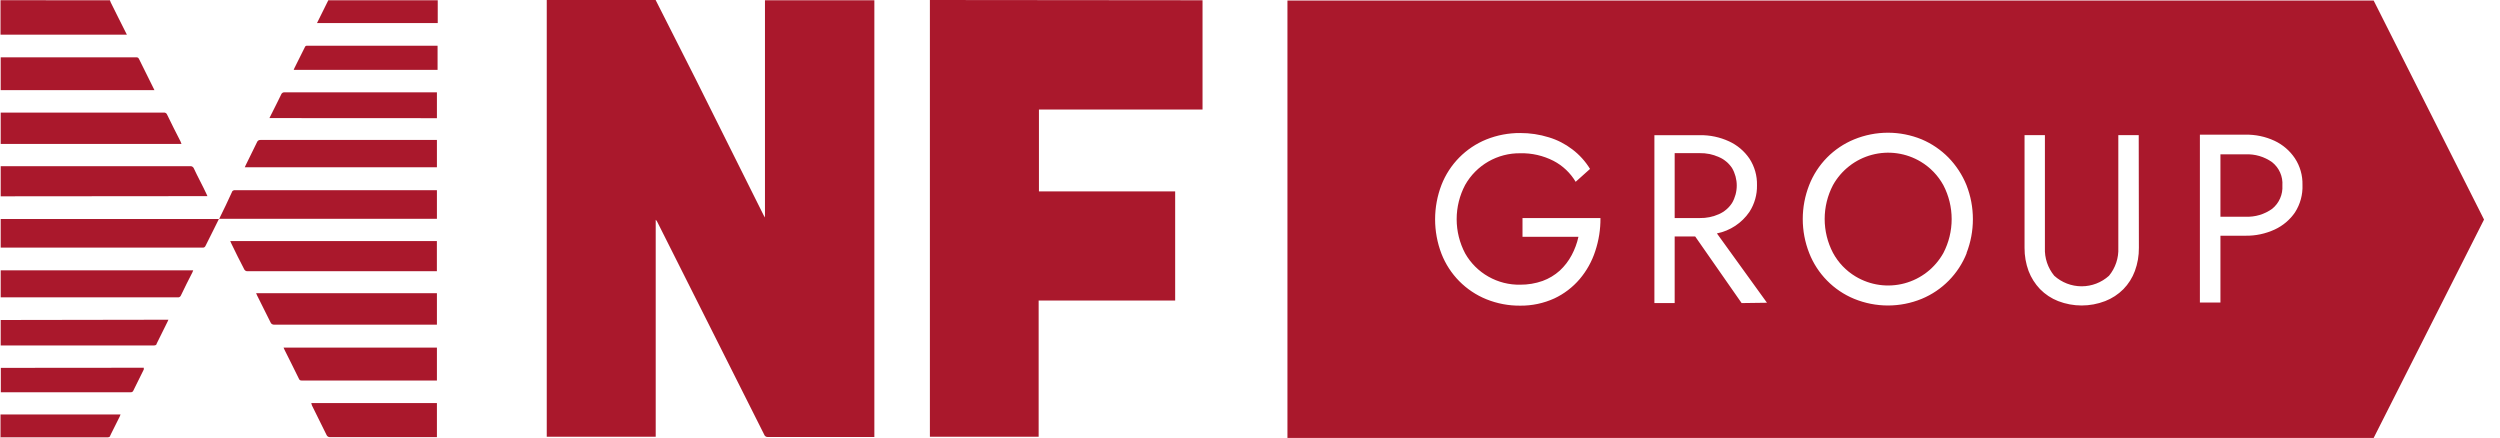
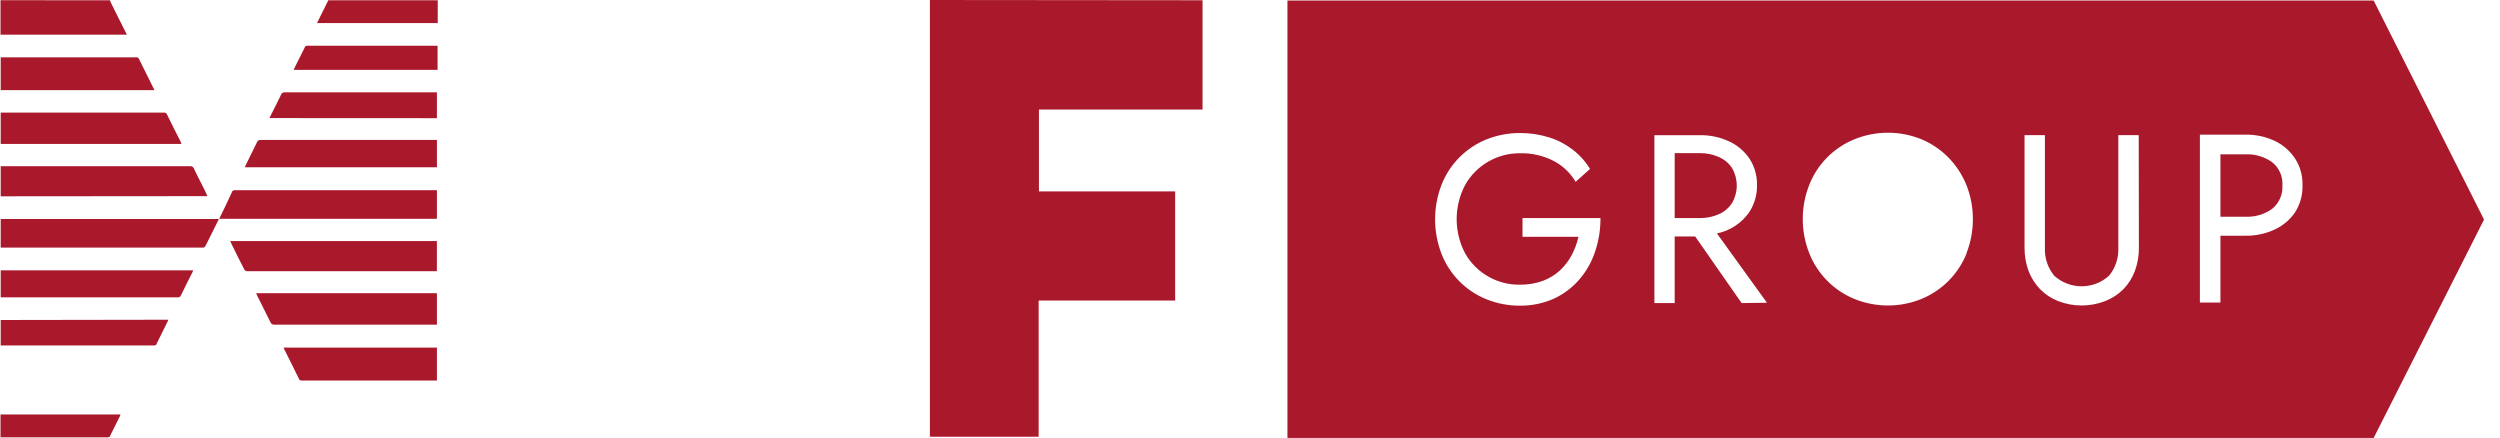
<svg xmlns="http://www.w3.org/2000/svg" width="137" height="24" viewBox="0 0 137 24" fill="none">
  <g clip-path="url(#clip0_25_3075)">
-     <path d="M47.915 0.014C47.92 0.065 47.92 0.116 47.915 0.168V23.948H42.074C42.03 23.951 41.987 23.938 41.951 23.913C41.916 23.888 41.889 23.852 41.876 23.811L36.034 12.19C36.013 12.134 35.978 12.084 35.933 12.044V23.934H29.962V0.132C29.959 0.088 29.959 0.044 29.962 0L35.928 0L38.117 4.324L41.847 11.796L41.92 11.919V0.014H47.915Z" fill="#AA182C" />
    <path d="M65.899 0.014V6.004H56.934V10.487H64.399V16.47H56.918V23.934H50.958V0L65.899 0.014Z" fill="#AA182C" />
    <path d="M6.023 0.014L6.068 0.132C6.346 0.679 6.606 1.227 6.886 1.767L6.953 1.899H0.028V0.012L6.023 0.014Z" fill="#AA182C" />
    <path d="M23.988 0.014V1.265H17.371L17.991 0.014H23.988Z" fill="#AA182C" />
    <path d="M12.004 12.008C12.254 11.496 12.508 10.984 12.735 10.472C12.762 10.449 12.794 10.432 12.829 10.423H23.943V11.992H12.004V12.008Z" fill="#AA182C" />
    <path d="M11.996 12.001C11.761 12.489 11.508 12.971 11.268 13.461C11.255 13.499 11.23 13.53 11.197 13.551C11.162 13.57 11.122 13.577 11.084 13.57H0.038V12.001H11.996Z" fill="#AA182C" />
    <path d="M12.617 13.211H23.941V14.863H13.582C13.537 14.869 13.491 14.859 13.452 14.835C13.413 14.811 13.384 14.774 13.37 14.731C13.134 14.271 12.898 13.818 12.683 13.358L12.617 13.211Z" fill="#AA182C" />
    <path d="M0.038 10.758V9.106H10.418C10.461 9.101 10.505 9.111 10.542 9.133C10.579 9.155 10.608 9.189 10.623 9.229C10.841 9.701 11.095 10.156 11.308 10.616C11.33 10.659 11.35 10.703 11.367 10.748L0.038 10.758Z" fill="#AA182C" />
    <path d="M9.946 7.889H0.038V6.172H8.965C9.006 6.164 9.049 6.172 9.085 6.193C9.121 6.215 9.148 6.249 9.161 6.289C9.397 6.785 9.651 7.276 9.892 7.75C9.906 7.798 9.924 7.844 9.946 7.889Z" fill="#AA182C" />
    <path d="M23.943 17.793H15.035C14.99 17.795 14.945 17.785 14.905 17.762C14.867 17.738 14.838 17.703 14.823 17.661L14.094 16.201C14.071 16.158 14.051 16.114 14.035 16.068H23.943V17.793Z" fill="#AA182C" />
    <path d="M23.943 7.705V9.166H13.414L13.473 9.036L14.087 7.785C14.1 7.749 14.125 7.718 14.158 7.698C14.19 7.677 14.229 7.667 14.268 7.67H23.941L23.943 7.705Z" fill="#AA182C" />
    <path d="M0.038 16.279V14.816H10.588L10.543 14.927C10.333 15.335 10.114 15.769 9.909 16.201C9.894 16.232 9.87 16.259 9.84 16.276C9.81 16.293 9.775 16.3 9.741 16.295H0.038V16.279Z" fill="#AA182C" />
    <path d="M23.943 19.048V20.853H16.576C16.467 20.853 16.415 20.853 16.37 20.735C16.116 20.209 15.854 19.699 15.597 19.18L15.538 19.048H23.943Z" fill="#AA182C" />
    <path d="M8.462 4.938H0.038V3.14H7.441C7.514 3.14 7.573 3.14 7.615 3.227C7.887 3.777 8.163 4.324 8.434 4.879L8.462 4.938Z" fill="#AA182C" />
    <path d="M14.764 6.471L14.962 6.077C15.108 5.777 15.269 5.478 15.408 5.178C15.422 5.137 15.45 5.103 15.488 5.082C15.525 5.061 15.569 5.053 15.611 5.06H23.943V6.476L14.764 6.471Z" fill="#AA182C" />
    <path d="M9.229 17.521C9.216 17.559 9.199 17.595 9.18 17.63L8.587 18.828C8.587 18.88 8.536 18.93 8.448 18.93H0.038V17.536L9.229 17.521Z" fill="#AA182C" />
-     <path d="M17.057 22.087H23.943V23.955H18.102C18.057 23.96 18.011 23.95 17.972 23.927C17.934 23.903 17.905 23.867 17.89 23.826C17.628 23.285 17.357 22.752 17.095 22.219C17.078 22.176 17.066 22.132 17.057 22.087Z" fill="#AA182C" />
-     <path d="M7.88 20.152V20.247L7.313 21.393C7.303 21.425 7.282 21.453 7.255 21.471C7.227 21.491 7.193 21.499 7.16 21.495H0.045V20.159L7.88 20.152Z" fill="#AA182C" />
    <path d="M23.979 2.513V3.827H16.094L16.13 3.74L16.701 2.595C16.709 2.567 16.727 2.542 16.75 2.525C16.775 2.508 16.805 2.501 16.835 2.506H23.976L23.979 2.513Z" fill="#AA182C" />
    <path d="M0.028 23.948V22.714H6.606L6.561 22.825C6.386 23.167 6.212 23.519 6.044 23.861C6.044 23.92 5.985 23.965 5.905 23.965H0L0.028 23.948Z" fill="#AA182C" />
    <path d="M124.513 8.889C124.089 8.586 123.574 8.434 123.053 8.458H121.68V11.876H123.053C123.574 11.9 124.089 11.748 124.513 11.444C124.702 11.292 124.852 11.096 124.949 10.873C125.047 10.651 125.09 10.408 125.075 10.166C125.092 9.923 125.05 9.68 124.952 9.458C124.854 9.235 124.703 9.04 124.513 8.889Z" fill="#AA182C" />
    <path d="M94.917 11.123C95.085 10.833 95.174 10.503 95.174 10.167C95.174 9.831 95.085 9.501 94.917 9.21C94.739 8.941 94.485 8.73 94.188 8.604C93.86 8.457 93.503 8.385 93.143 8.392H91.772V11.949H93.153C93.511 11.956 93.867 11.883 94.195 11.737C94.491 11.607 94.742 11.394 94.917 11.123Z" fill="#AA182C" />
-     <path d="M105.265 8.866C104.866 8.625 104.424 8.468 103.963 8.402C103.503 8.336 103.034 8.364 102.585 8.483C102.135 8.602 101.714 8.811 101.347 9.096C100.98 9.382 100.674 9.738 100.447 10.145C100.148 10.717 99.992 11.354 99.992 12C99.992 12.646 100.148 13.283 100.447 13.855C100.735 14.389 101.161 14.836 101.681 15.148C102.08 15.388 102.522 15.546 102.983 15.611C103.444 15.676 103.913 15.648 104.363 15.528C104.812 15.408 105.233 15.199 105.6 14.912C105.967 14.626 106.272 14.269 106.498 13.863C106.796 13.289 106.951 12.653 106.951 12.007C106.951 11.361 106.796 10.725 106.498 10.152C106.208 9.621 105.782 9.178 105.265 8.866Z" fill="#AA182C" />
    <path d="M130.076 0.028H70.552V24H130.076L136.125 12.032L130.076 0.028ZM87.42 13.761C87.238 14.323 86.948 14.844 86.566 15.295C86.184 15.743 85.711 16.104 85.178 16.354C84.591 16.621 83.953 16.757 83.308 16.75C82.672 16.756 82.042 16.636 81.453 16.399C80.895 16.173 80.389 15.835 79.966 15.407C79.543 14.979 79.212 14.468 78.993 13.907C78.527 12.692 78.527 11.348 78.993 10.133C79.212 9.572 79.543 9.062 79.966 8.633C80.389 8.205 80.895 7.867 81.453 7.641C82.043 7.405 82.672 7.286 83.308 7.29C83.84 7.288 84.37 7.367 84.879 7.526C85.343 7.666 85.777 7.889 86.162 8.184C86.55 8.478 86.88 8.842 87.134 9.257L86.346 9.963C86.056 9.475 85.637 9.078 85.134 8.816C84.569 8.527 83.942 8.383 83.308 8.399C82.696 8.391 82.094 8.548 81.563 8.852C81.033 9.157 80.594 9.598 80.293 10.13C79.985 10.709 79.825 11.355 79.825 12.011C79.825 12.666 79.985 13.312 80.293 13.891C80.594 14.421 81.035 14.86 81.567 15.16C82.097 15.46 82.698 15.613 83.308 15.601C83.725 15.604 84.14 15.535 84.534 15.396C84.882 15.269 85.203 15.076 85.478 14.828C85.741 14.584 85.961 14.297 86.129 13.98C86.297 13.664 86.422 13.326 86.499 12.976H83.433V11.949H87.705C87.711 12.565 87.614 13.177 87.42 13.761ZM95.441 16.609L92.895 12.957H91.772V16.609H90.661V7.408H93.153C93.703 7.399 94.249 7.514 94.75 7.745C95.201 7.952 95.588 8.278 95.868 8.689C96.151 9.122 96.296 9.632 96.283 10.149C96.294 10.667 96.149 11.177 95.868 11.612C95.451 12.223 94.812 12.646 94.087 12.791L96.83 16.59L95.441 16.609ZM107.775 13.87C107.553 14.431 107.221 14.942 106.798 15.372C106.376 15.802 105.871 16.143 105.314 16.375C104.126 16.863 102.794 16.863 101.605 16.375C101.048 16.145 100.542 15.804 100.12 15.373C99.697 14.943 99.365 14.431 99.145 13.87C98.673 12.67 98.673 11.337 99.145 10.137C99.365 9.576 99.697 9.066 100.119 8.636C100.542 8.207 101.048 7.868 101.605 7.639C102.794 7.151 104.126 7.151 105.314 7.639C105.861 7.872 106.357 8.21 106.774 8.632C107.198 9.068 107.534 9.581 107.763 10.145C108.232 11.344 108.232 12.677 107.763 13.877L107.775 13.87ZM117.211 13.584C117.215 14.015 117.141 14.444 116.992 14.849C116.854 15.223 116.639 15.564 116.36 15.849C116.077 16.133 115.738 16.355 115.364 16.5C114.535 16.821 113.615 16.821 112.786 16.5C112.412 16.354 112.073 16.129 111.792 15.842C111.519 15.556 111.306 15.218 111.165 14.849C111.017 14.444 110.942 14.015 110.945 13.584V7.405H112.061V13.584C112.037 14.139 112.22 14.683 112.573 15.111C112.984 15.483 113.519 15.689 114.074 15.689C114.628 15.689 115.163 15.483 115.574 15.111C115.926 14.682 116.108 14.138 116.084 13.584V7.405H117.202L117.211 13.584ZM125.768 11.636C125.489 12.045 125.103 12.371 124.652 12.579C124.151 12.81 123.605 12.926 123.053 12.917H121.68V16.58H120.554V7.38H123.043C123.595 7.368 124.142 7.483 124.643 7.715C125.095 7.926 125.481 8.258 125.759 8.672C126.044 9.105 126.189 9.615 126.176 10.133C126.197 10.665 126.054 11.19 125.766 11.638L125.768 11.636Z" fill="#AA182C" />
  </g>
  <defs>
    <clipPath id="clip0_25_3075">
      <rect width="136.123" height="24" fill="white" />
    </clipPath>
  </defs>
</svg>